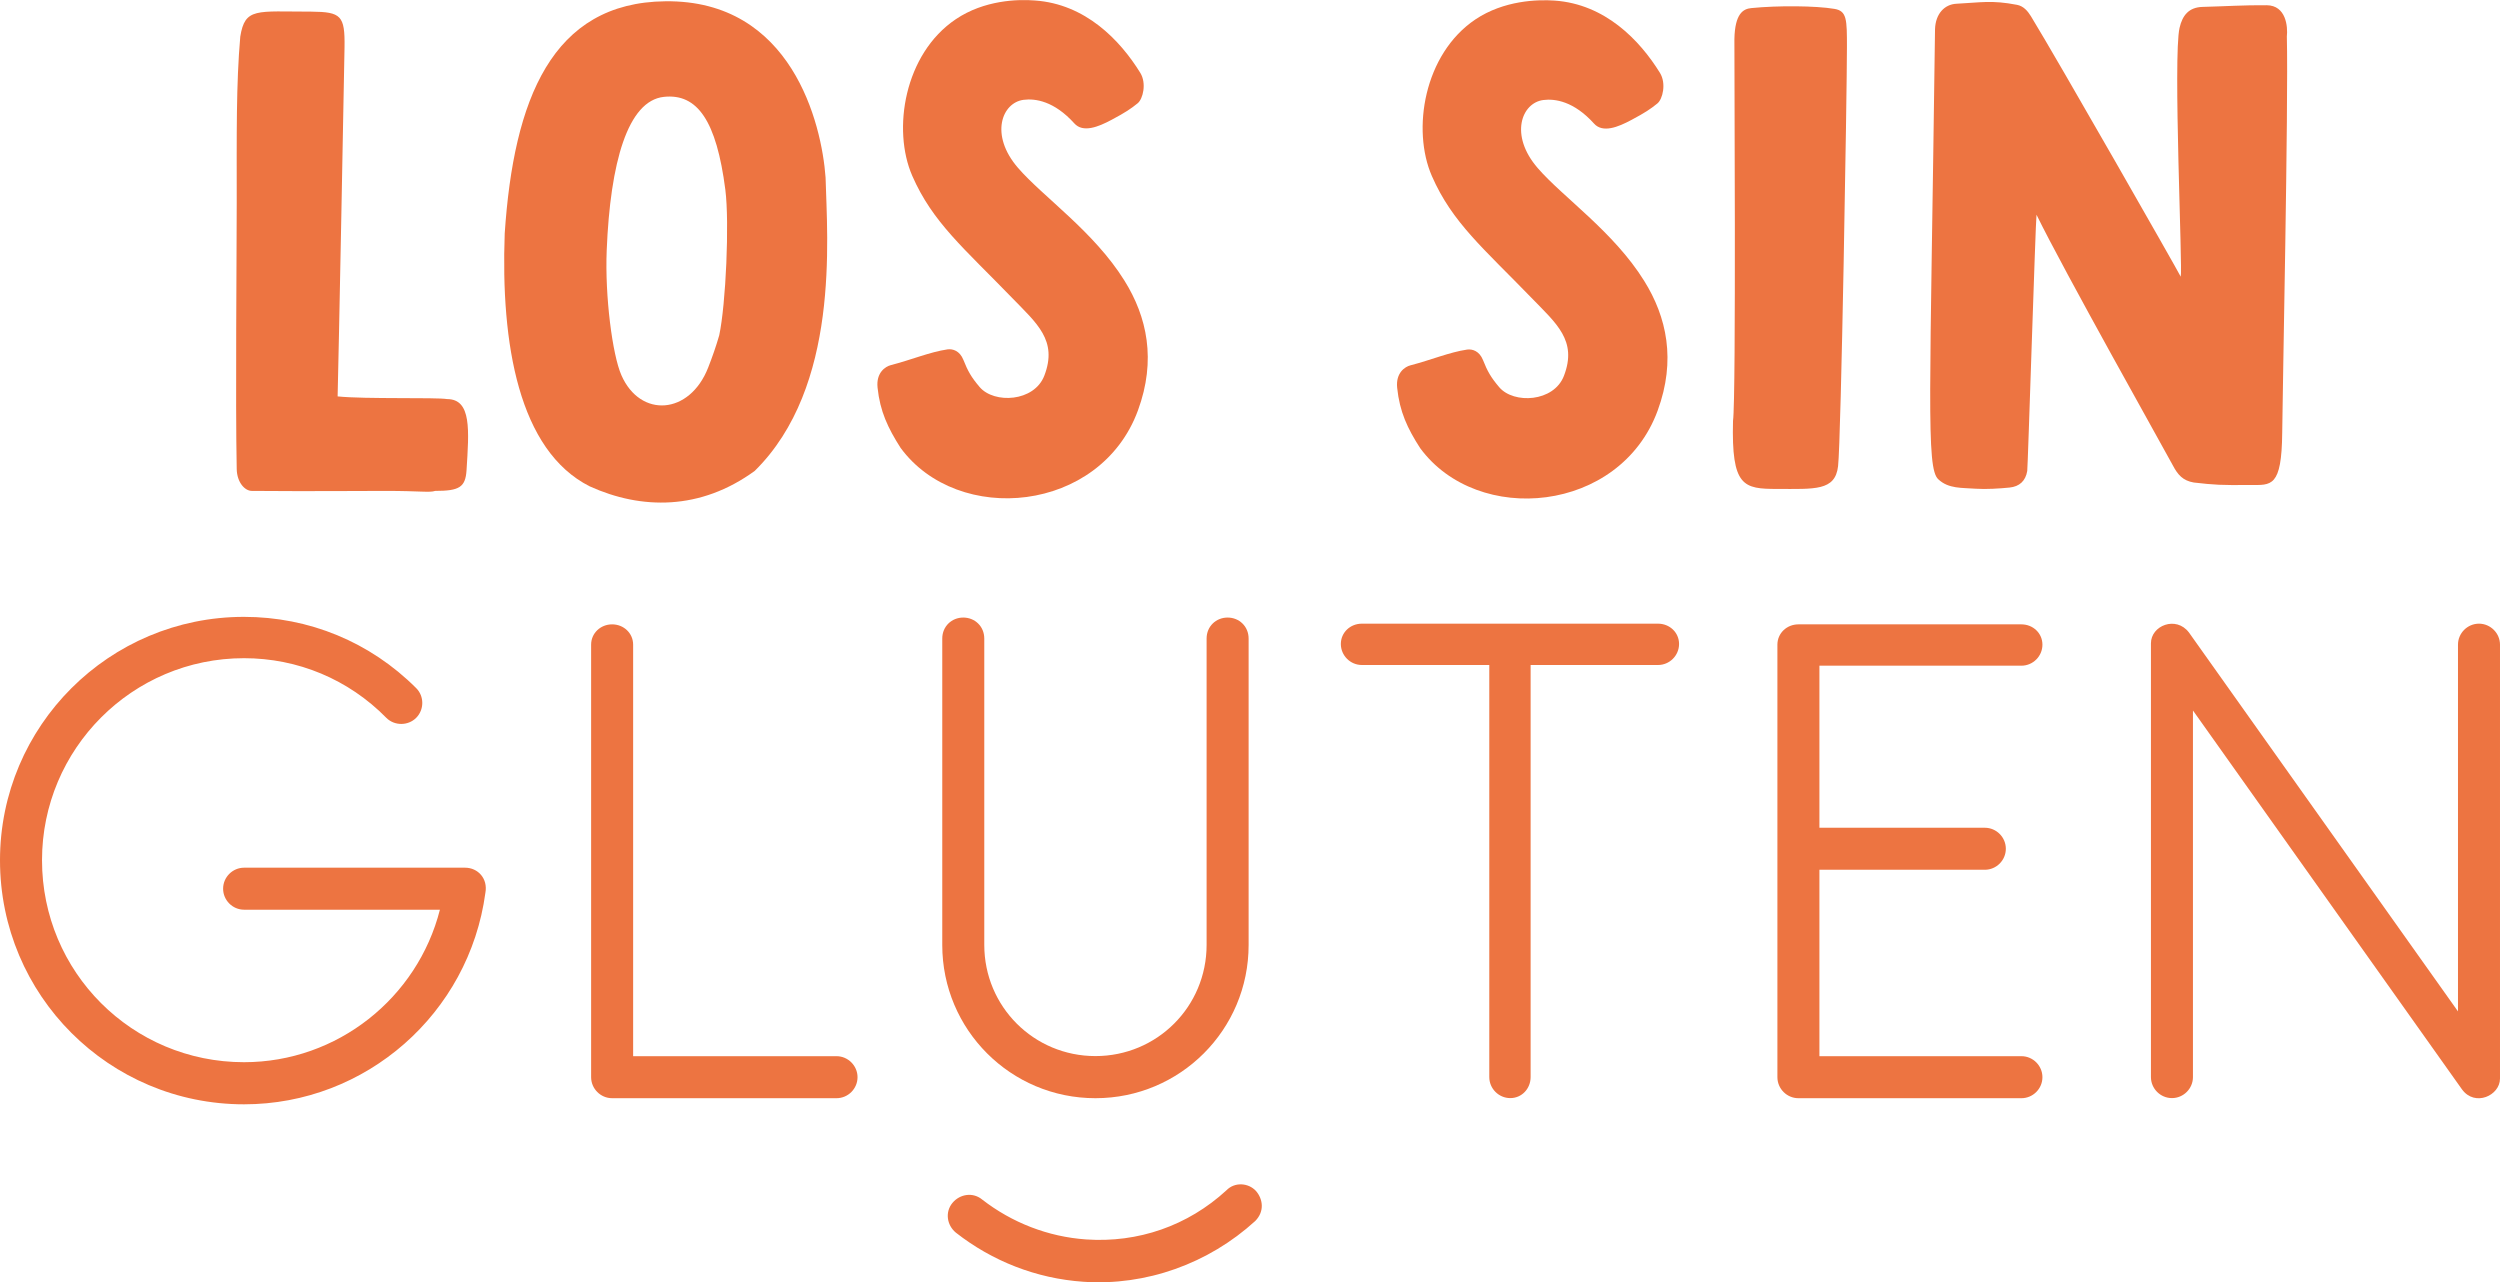
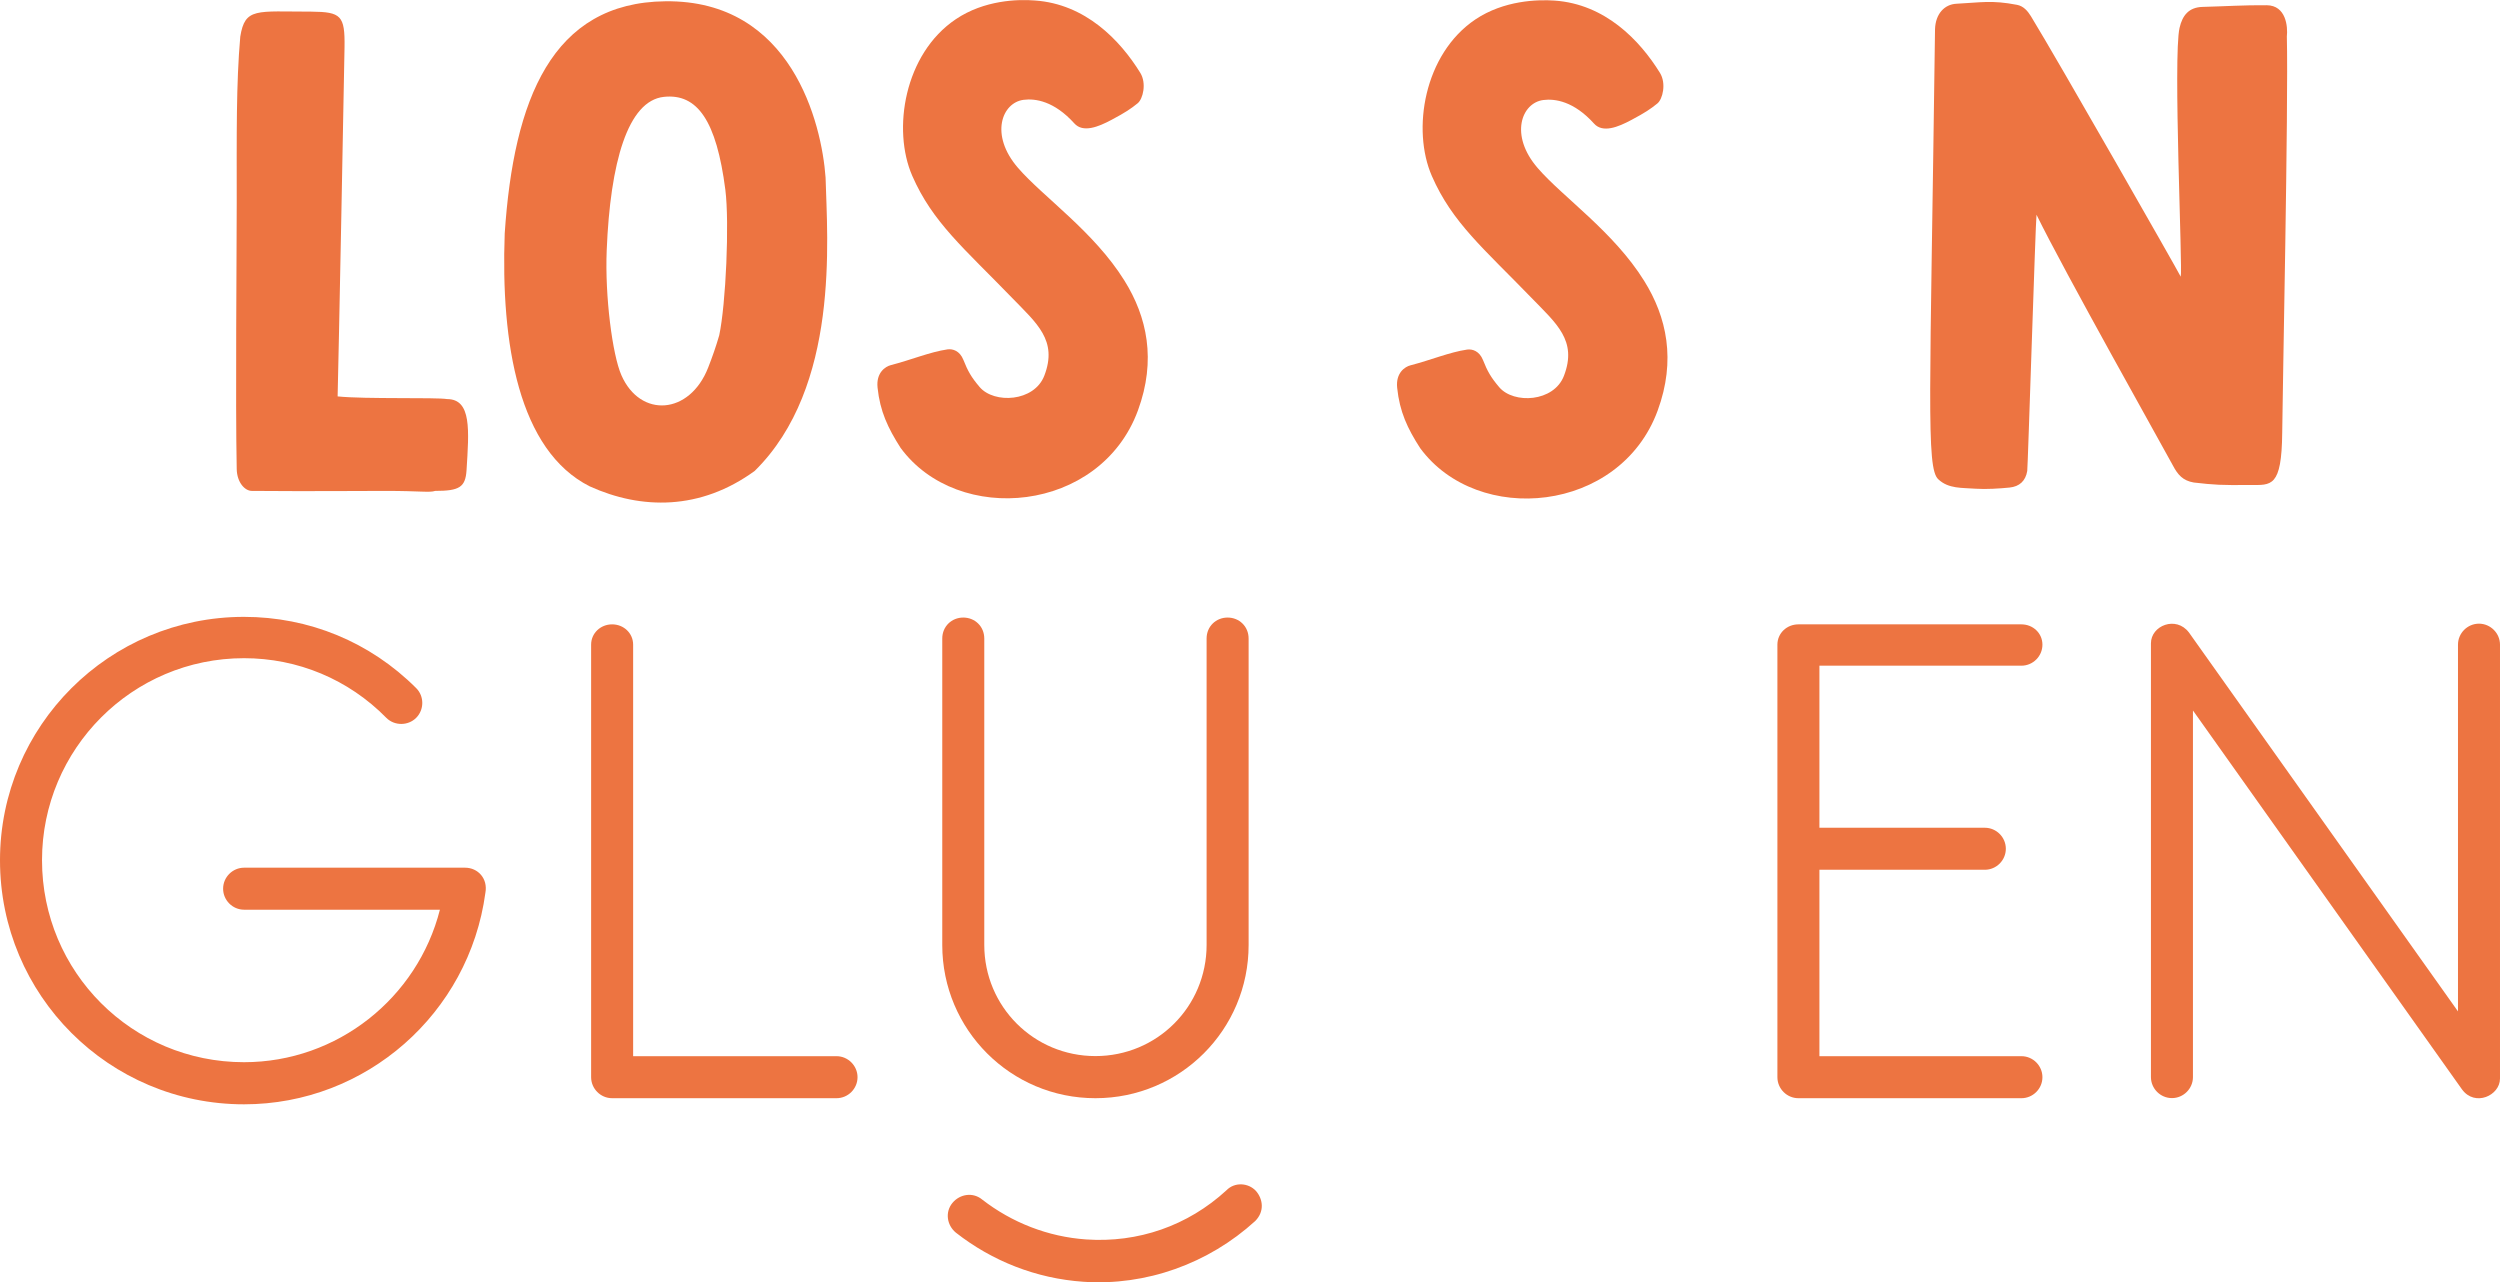
<svg xmlns="http://www.w3.org/2000/svg" version="1.1" id="Calque_1" x="0px" y="0px" viewBox="0 0 253.46 130" style="enable-background:new 0 0 253.46 130;" xml:space="preserve">
  <style type="text/css">
	.st0{fill:#ED7441;}
</style>
  <g>
    <path class="st0" d="M124.35,120.67c-3.93,3.62-8.98,5.35-14.23,4.99c-3.87-0.27-7.52-1.7-10.55-4.05   c-0.92-0.76-2.25-0.57-3.01,0.35c-0.76,0.92-0.57,2.25,0.35,3.01c3.69,2.89,8.15,4.65,12.92,4.98c6.36,0.44,12.69-1.84,17.43-6.16   c0.97-0.98,0.78-2.24,0.07-3.05C126.56,119.91,125.18,119.82,124.35,120.67z" />
    <path class="st0" d="M24,47.56c0.03,1.36,0.83,2.21,1.53,2.21c6.47,0.05,10.17,0,13.57,0c3.55,0,4.44,0.19,5.02,0   c2.45,0,3.07-0.37,3.18-2.1c0.25-4.04,0.53-7.21-1.98-7.21c-1.14-0.19-8.21,0.02-11.09-0.27c0.09-3.06,0.68-33.97,0.7-35.39   c0.05-3.23-0.35-3.59-3.37-3.62c-5.58,0-6.72-0.43-7.2,2.53C23.94,8.51,24,13.6,24,20.53C24,25.65,23.86,40.81,24,47.56z" />
    <path class="st0" d="M76.52,47.74c8.64-8.52,7.35-23.46,7.18-29.74c-0.39-5.47-3.43-18.02-16.24-17.87   C55.94,0.25,52.08,10.1,51.17,23.67c-0.41,11.2,1.42,22.01,8.62,25.64C65.02,51.68,71,51.76,76.52,47.74z M63,38.04   c-0.91-2.07-1.68-8-1.49-12.66c0.36-8.9,2.13-15.17,5.8-15.56c3.39-0.36,5.33,2.41,6.23,9.43c0.42,3.33,0.05,11.58-0.62,14.74   c-0.32,1.11-0.7,2.2-1.12,3.27C69.92,42.08,64.91,42.4,63,38.04z" />
    <path class="st0" d="M115.37,41.61c1.88-5.12,0.92-9.49-1.37-13.16c-3.09-4.97-8.23-8.47-10.79-11.43c-2.9-3.35-1.63-6.62,0.57-6.9   c1.18-0.15,3.09,0.12,5.14,2.39c0.88,0.98,2.43,0.36,3.79-0.37c1.39-0.74,1.94-1.11,2.63-1.67c0.54-0.44,0.92-2.02,0.27-3.08   c-2.06-3.34-5.57-6.98-10.68-7.34C103.21-0.09,99.79,0,96.9,1.95c-5.22,3.51-6.46,11.19-4.41,15.88c2.06,4.72,5.27,7.36,10.1,12.35   c2.53,2.61,4.66,4.33,3.29,7.9c-1.02,2.67-5.09,2.88-6.56,1.16c-0.85-1-1.2-1.62-1.65-2.76c-0.37-0.92-1.08-1.13-1.6-1.06   c-1.78,0.26-3.67,1.06-5.76,1.6c-0.54,0.14-1.5,0.75-1.34,2.28c0.25,2.41,1.05,4.09,2.33,6.1   C97.13,53.35,111.55,52.01,115.37,41.61z" />
    <path class="st0" d="M143.98,45.43c5.83,7.94,20.26,6.6,24.08-3.8c1.88-5.12,0.92-9.49-1.37-13.16   c-3.09-4.97-8.23-8.47-10.79-11.43c-2.9-3.35-1.63-6.62,0.57-6.9c1.18-0.15,3.09,0.12,5.14,2.39c0.88,0.98,2.43,0.36,3.79-0.37   c1.39-0.74,1.94-1.11,2.63-1.67c0.54-0.44,0.92-2.02,0.27-3.09c-2.06-3.34-5.57-6.98-10.68-7.34c-1.73-0.12-5.14-0.03-8.04,1.91   c-5.22,3.51-6.46,11.19-4.41,15.88c2.06,4.72,5.27,7.36,10.1,12.35c2.53,2.61,4.66,4.33,3.29,7.9c-1.02,2.67-5.09,2.88-6.56,1.16   c-0.85-1-1.2-1.62-1.65-2.76c-0.37-0.92-1.08-1.13-1.6-1.06c-1.78,0.26-3.67,1.06-5.76,1.6c-0.54,0.14-1.5,0.75-1.34,2.28   C141.9,41.74,142.69,43.43,143.98,45.43z" />
-     <path class="st0" d="M186.35,47.27c0.31-2.6,0.9-37.98,0.9-42.48c0-2.82,0-3.68-1.27-3.89c-1.87-0.32-5.72-0.35-8.43-0.08   c-0.81,0.08-1.66,0.54-1.71,3.15c-0.02,0.8,0.19,36.38-0.14,38.7c-0.17,6.68,1.05,6.9,4.51,6.9   C183.96,49.57,186.06,49.79,186.35,47.27z" />
    <path class="st0" d="M200.34,49.55c0.97,0.07,2.42-0.02,3.4-0.12c0.99-0.1,1.62-0.66,1.79-1.68c0.06-0.35,0.84-25.22,0.94-25.98   c2.68,5.51,13.02,23.91,13.82,25.41c0.5,0.95,1.01,1.55,2.13,1.74c2.11,0.24,2.73,0.28,5.73,0.25c2.11,0,3.18,0.28,3.23-5.32   c0.03-3.96,0.64-33.15,0.47-40.15c0.11-1.01-0.08-3.15-2.04-3.17c-2.31-0.02-4.2,0.11-6.51,0.17c-1.39,0.04-2.04,0.86-2.33,2.13   c-0.67,2.95,0.33,24.54,0.12,25.22c-0.36-0.73-12.38-21.81-15.19-26.41c-0.34-0.55-0.77-1.03-1.41-1.15   c-2.58-0.5-3.71-0.23-6.14-0.11c-1.21,0.06-2.12,1.02-2.17,2.58c-0.49,37.54-0.92,44.48,0.33,45.63   C197.56,49.58,198.93,49.44,200.34,49.55z" />
    <path class="st0" d="M47.15,87.97h-22.4c-1.17,0-2.13,0.96-2.13,2.13c0,1.17,0.96,2.13,2.13,2.13H44.6   c-2.27,8.93-10.38,15.46-19.86,15.46c-11.34,0-20.48-9.14-20.48-20.48c0-11.27,9.14-20.48,20.48-20.48   c5.43,0,10.58,2.13,14.43,6.05c0.82,0.82,2.2,0.82,3.02,0c0.83-0.83,0.83-2.2,0-3.02c-4.67-4.67-10.86-7.22-17.46-7.22   C11.06,62.54,0,73.61,0,87.22c0,13.68,11.06,24.74,24.74,24.74c12.37,0,22.82-9.21,24.47-21.44   C49.48,89.07,48.45,87.97,47.15,87.97z" />
    <path class="st0" d="M84.81,107.08H64.19V65.36c0-1.17-0.96-2.06-2.13-2.06c-1.17,0-2.13,0.89-2.13,2.06v43.85   c0,1.17,0.96,2.13,2.13,2.13h22.75c1.17,0,2.13-0.96,2.13-2.13C86.94,108.04,85.97,107.08,84.81,107.08z" />
    <path class="st0" d="M111.06,111.34c8.59,0,15.53-6.94,15.53-15.53V64.74c0-1.24-0.96-2.13-2.13-2.13c-1.17,0-2.13,0.89-2.13,2.13   v31.06c0,6.25-5.02,11.27-11.27,11.27c-6.25,0-11.27-5.02-11.27-11.27V64.74c0-1.24-0.96-2.13-2.13-2.13s-2.13,0.89-2.13,2.13   v31.06C95.53,104.4,102.47,111.34,111.06,111.34z" />
-     <path class="st0" d="M168.1,63.23h-30.03c-1.17,0-2.13,0.89-2.13,2.06c0,1.17,0.96,2.13,2.13,2.13h12.92v41.78   c0,1.17,0.96,2.13,2.13,2.13c1.17,0,2.06-0.96,2.06-2.13V67.42h12.92c1.17,0,2.13-0.96,2.13-2.13   C170.23,64.12,169.27,63.23,168.1,63.23z" />
    <path class="st0" d="M204.94,67.49c1.17,0,2.13-0.96,2.13-2.13c0-1.17-0.96-2.06-2.13-2.06h-22.61c-1.17,0-2.13,0.89-2.13,2.06   v43.85c0,1.17,0.96,2.13,2.13,2.13h22.61c1.17,0,2.13-0.96,2.13-2.13c0-1.17-0.96-2.13-2.13-2.13h-20.48v-18.9h16.77   c1.17,0,2.13-0.96,2.13-2.13s-0.96-2.13-2.13-2.13h-16.77V67.49H204.94z" />
    <path class="st0" d="M251.33,63.23c-1.17,0-2.13,0.96-2.13,2.13v37.18l-27.28-38.42c-1.31-1.72-3.85-0.69-3.85,1.1v43.98   c0,1.17,0.96,2.13,2.13,2.13c1.17,0,2.13-0.96,2.13-2.13V72.03l27.28,38.42c1.31,1.79,3.85,0.62,3.85-1.1V65.36   C253.46,64.19,252.49,63.23,251.33,63.23z" />
  </g>
</svg>